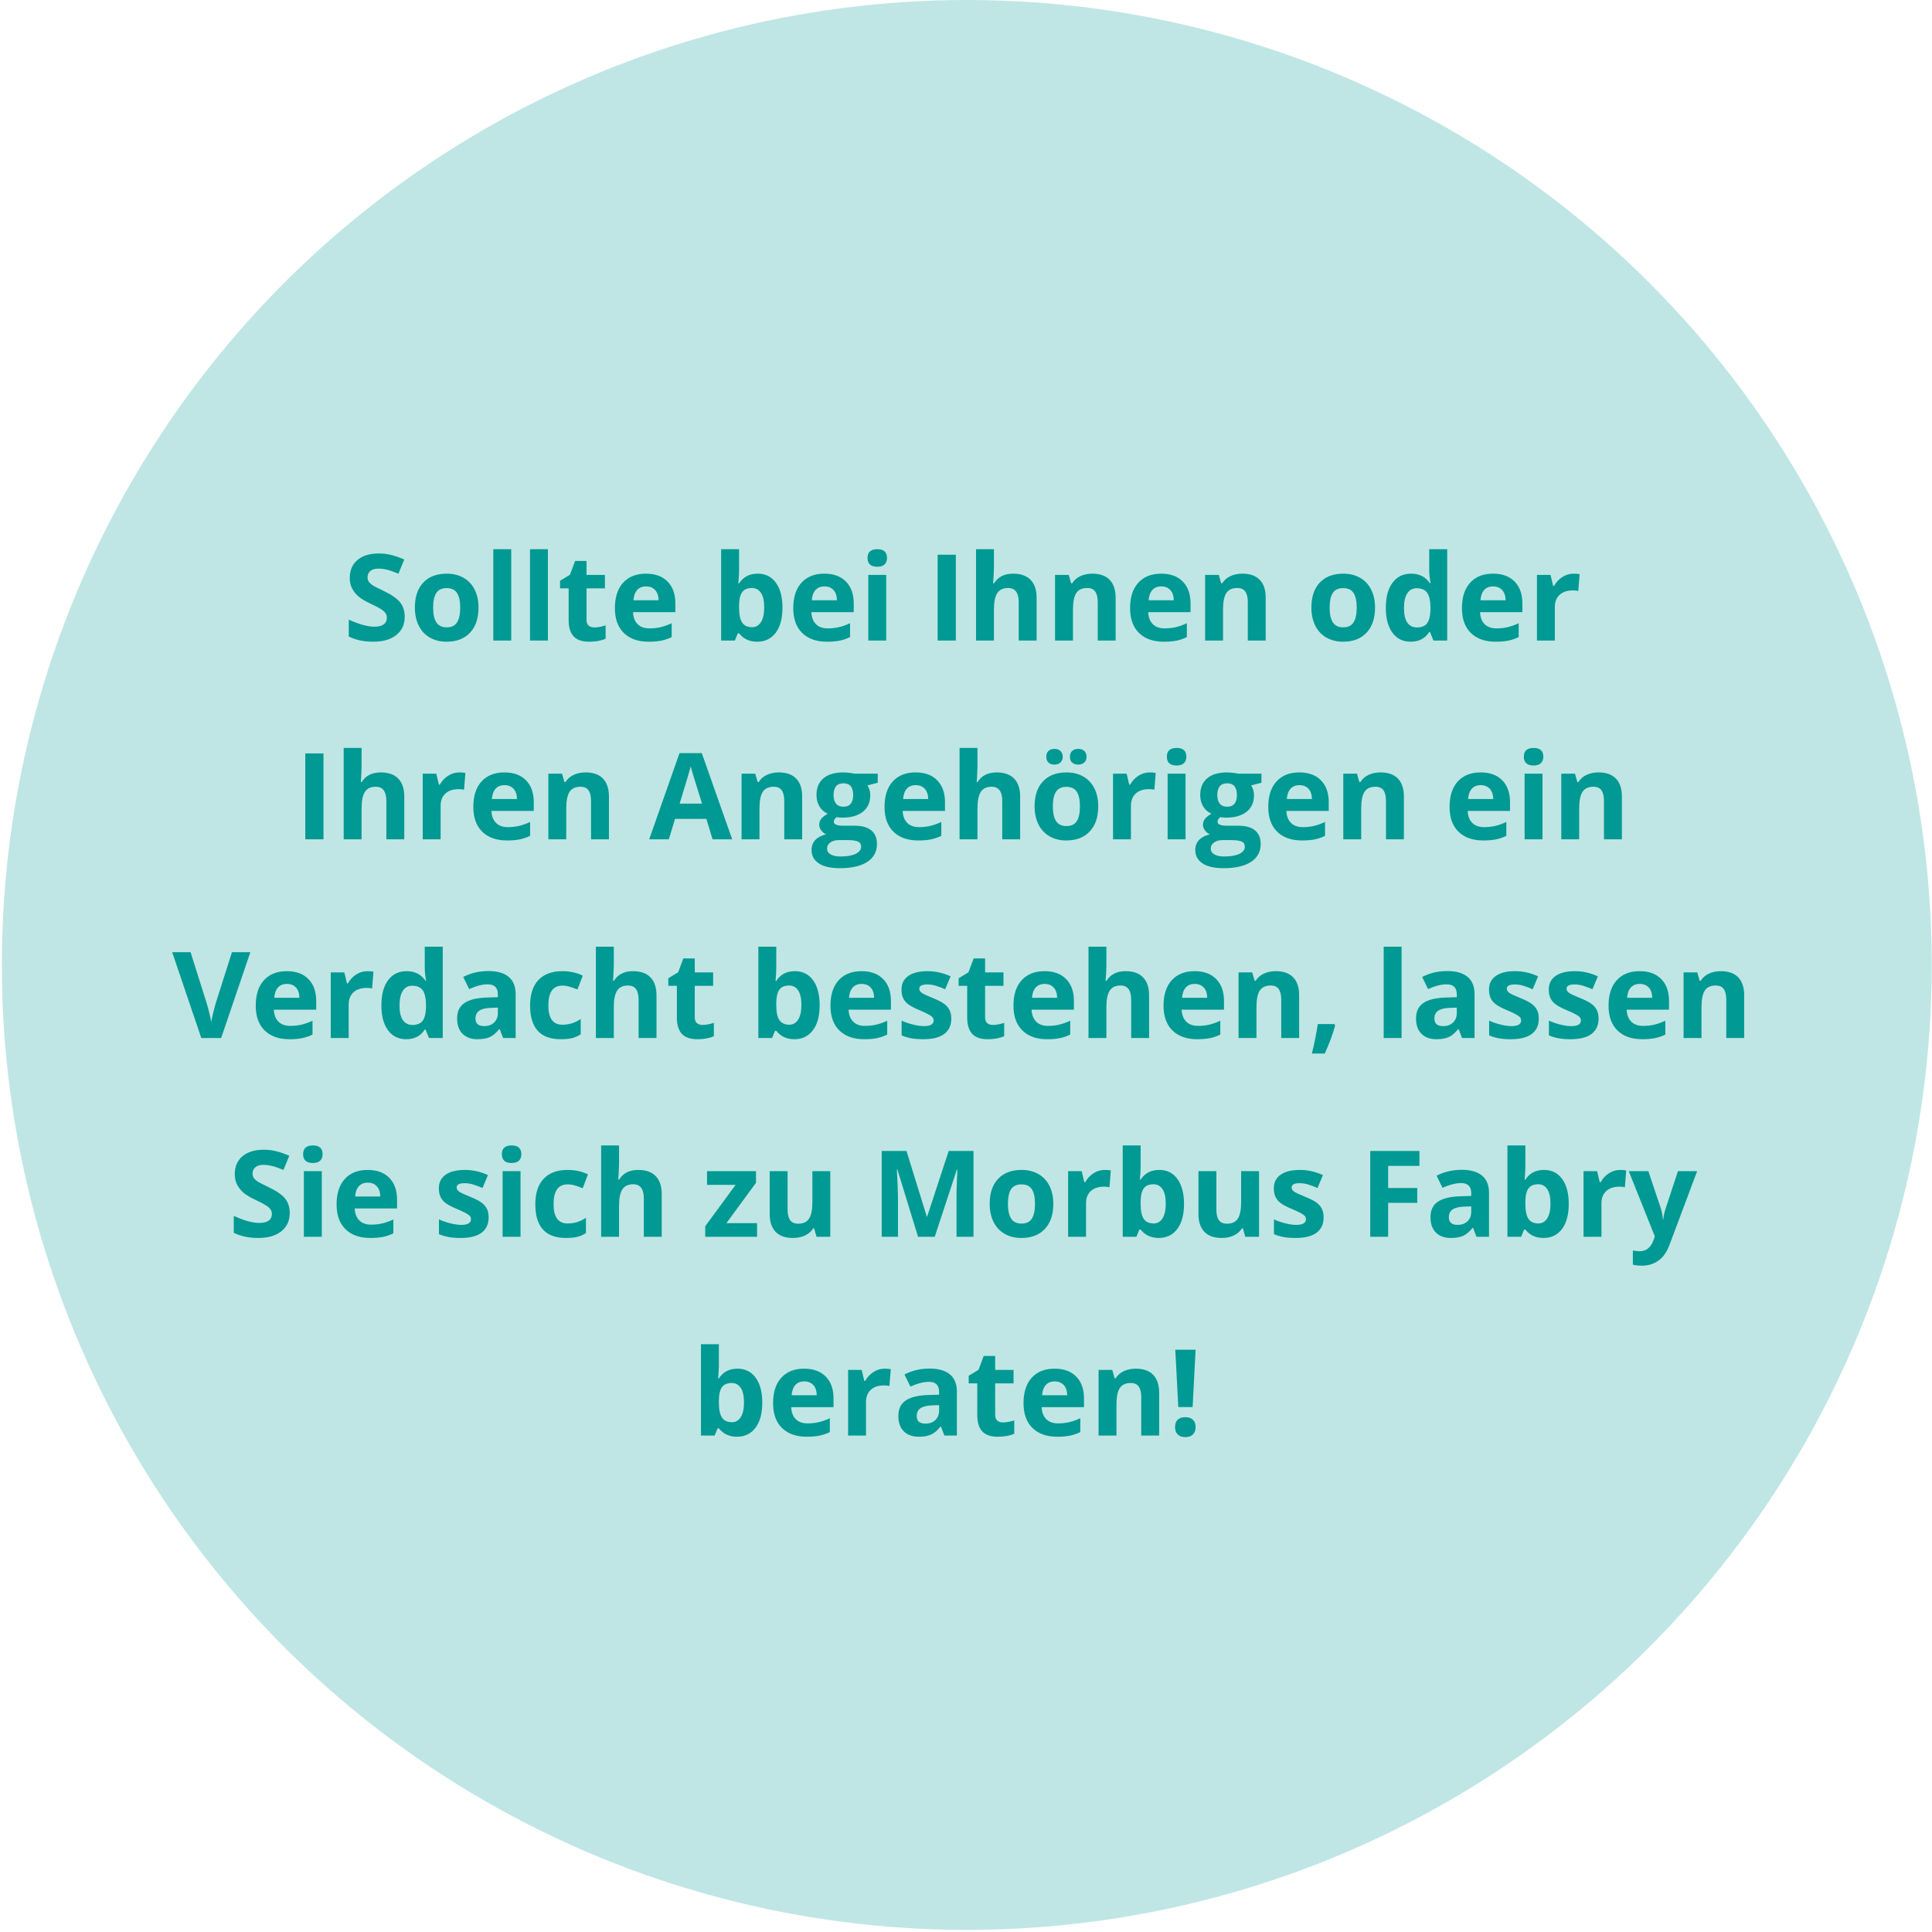
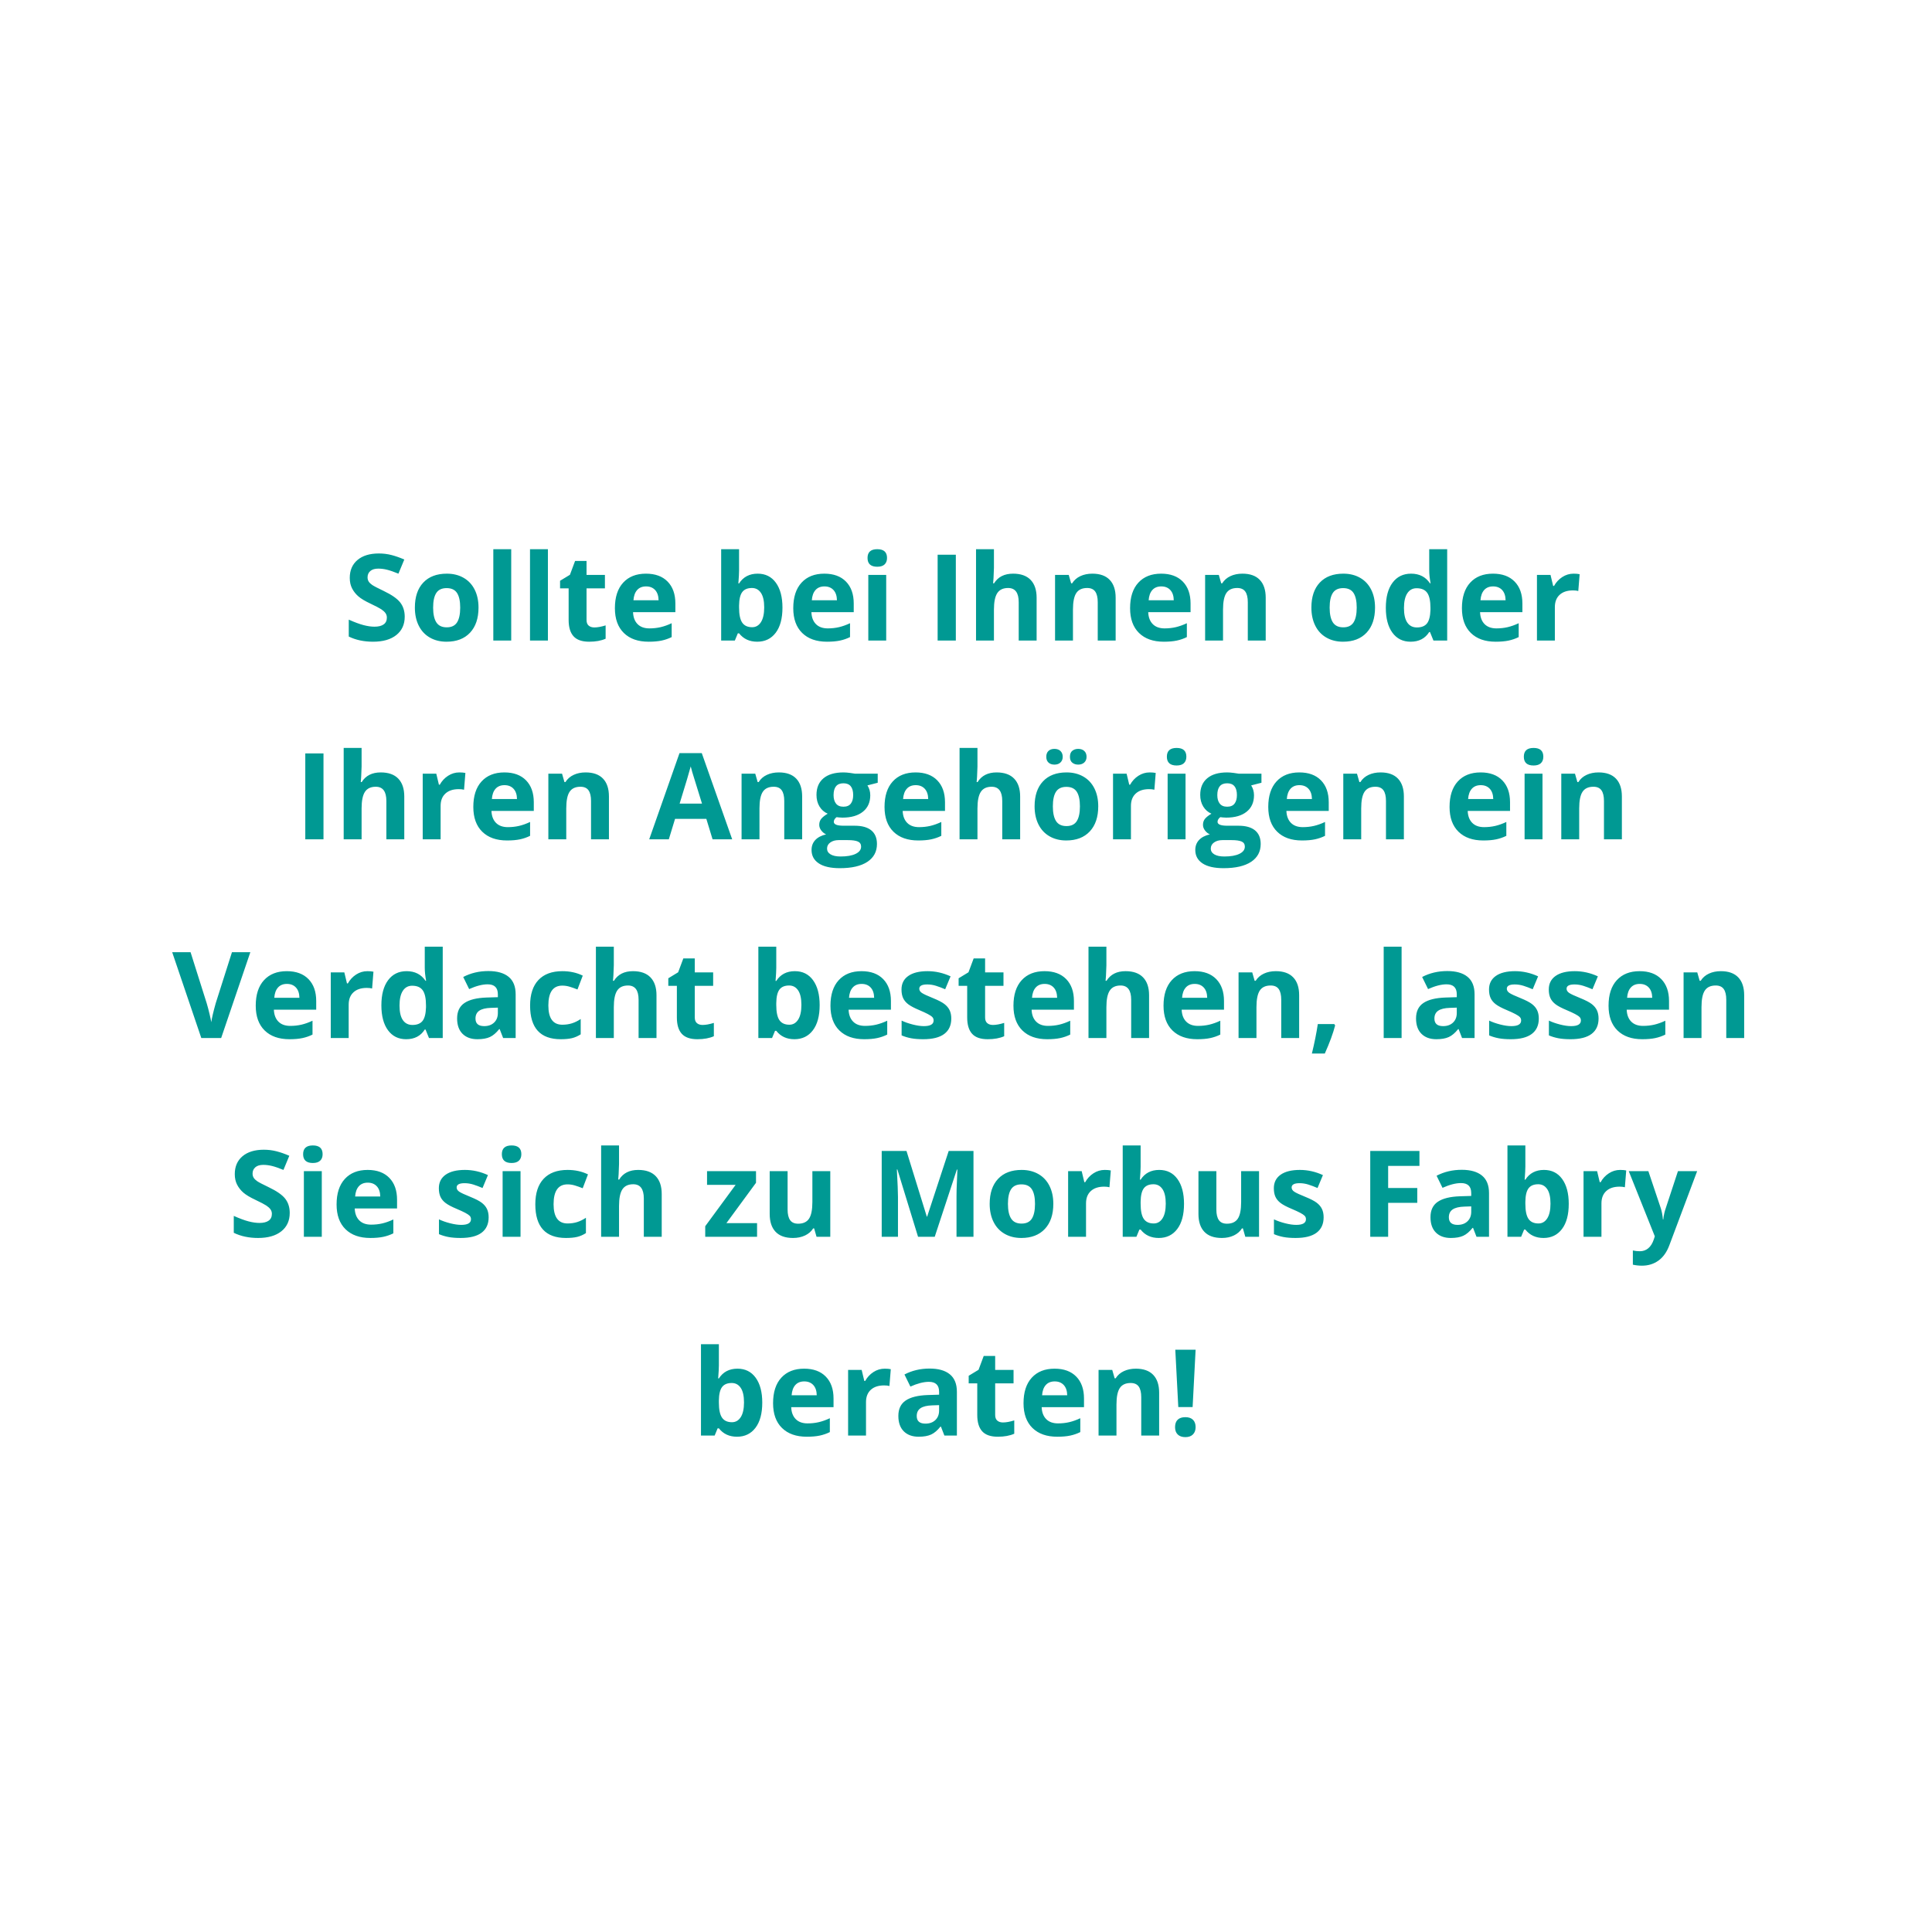
<svg xmlns="http://www.w3.org/2000/svg" width="293px" height="293px" viewBox="0 0 293 293" version="1.1">
  <title>Group 8</title>
  <desc>Created with Sketch.</desc>
  <g id="Layout" stroke="none" stroke-width="1" fill="none" fill-rule="evenodd">
    <g id="Vererbung" transform="translate(-859, -5202)">
      <g id="Group-15" transform="translate(858.28, 5202)">
        <g id="Group-12" transform="translate(0.72, 0)">
          <g id="Group-8" transform="translate(0.28, 0)">
            <g id="Group-7" fill="#BFE6E4">
-               <circle id="Oval" cx="146.34" cy="146.34" r="146.34" />
-             </g>
+               </g>
            <path d="M61.098,93.527 C61.098,94.702 60.675,95.628 59.829,96.305 C58.983,96.982 57.806,97.32 56.298,97.32 C54.909,97.32 53.681,97.059 52.612,96.536 L52.612,93.972 C53.491,94.364 54.234,94.64 54.843,94.8 C55.451,94.96 56.008,95.041 56.512,95.041 C57.118,95.041 57.582,94.925 57.906,94.693 C58.229,94.462 58.391,94.118 58.391,93.661 C58.391,93.405 58.32,93.178 58.177,92.979 C58.035,92.781 57.825,92.589 57.549,92.405 C57.273,92.221 56.711,91.927 55.862,91.524 C55.067,91.15 54.47,90.79 54.073,90.446 C53.675,90.102 53.357,89.701 53.12,89.244 C52.882,88.787 52.764,88.253 52.764,87.641 C52.764,86.49 53.154,85.585 53.934,84.926 C54.715,84.267 55.794,83.937 57.171,83.937 C57.848,83.937 58.493,84.018 59.108,84.178 C59.722,84.338 60.365,84.564 61.035,84.855 L60.145,87 C59.45,86.715 58.876,86.517 58.422,86.404 C57.968,86.291 57.521,86.235 57.082,86.235 C56.56,86.235 56.159,86.356 55.88,86.6 C55.601,86.843 55.462,87.161 55.462,87.552 C55.462,87.796 55.518,88.008 55.631,88.189 C55.743,88.37 55.923,88.545 56.169,88.714 C56.416,88.884 56.999,89.188 57.919,89.627 C59.136,90.209 59.97,90.792 60.421,91.377 C60.872,91.961 61.098,92.678 61.098,93.527 Z M65.407,92.147 C65.407,93.132 65.569,93.877 65.892,94.382 C66.216,94.886 66.743,95.139 67.473,95.139 C68.197,95.139 68.718,94.888 69.035,94.386 C69.353,93.885 69.512,93.138 69.512,92.147 C69.512,91.161 69.352,90.422 69.031,89.93 C68.71,89.437 68.185,89.191 67.455,89.191 C66.731,89.191 66.208,89.436 65.888,89.925 C65.567,90.415 65.407,91.156 65.407,92.147 Z M72.29,92.147 C72.29,93.767 71.862,95.035 71.008,95.949 C70.153,96.863 68.963,97.32 67.437,97.32 C66.482,97.32 65.639,97.111 64.909,96.692 C64.178,96.274 63.617,95.673 63.226,94.889 C62.834,94.106 62.638,93.192 62.638,92.147 C62.638,90.52 63.062,89.256 63.911,88.354 C64.76,87.452 65.953,87 67.491,87 C68.446,87 69.289,87.208 70.019,87.624 C70.749,88.039 71.31,88.636 71.702,89.413 C72.094,90.191 72.29,91.102 72.29,92.147 Z M77.249,97.142 L74.534,97.142 L74.534,83.288 L77.249,83.288 L77.249,97.142 Z M82.814,97.142 L80.099,97.142 L80.099,83.288 L82.814,83.288 L82.814,97.142 Z M89.857,95.156 C90.332,95.156 90.902,95.052 91.567,94.845 L91.567,96.866 C90.89,97.169 90.059,97.32 89.074,97.32 C87.987,97.32 87.196,97.045 86.701,96.496 C86.205,95.947 85.957,95.124 85.957,94.026 L85.957,89.226 L84.657,89.226 L84.657,88.078 L86.153,87.17 L86.937,85.068 L88.673,85.068 L88.673,87.187 L91.46,87.187 L91.46,89.226 L88.673,89.226 L88.673,94.026 C88.673,94.411 88.781,94.696 88.998,94.88 C89.215,95.064 89.501,95.156 89.857,95.156 Z M97.701,88.933 C97.126,88.933 96.675,89.115 96.348,89.48 C96.022,89.845 95.835,90.363 95.787,91.034 L99.598,91.034 C99.586,90.363 99.411,89.845 99.073,89.48 C98.734,89.115 98.277,88.933 97.701,88.933 Z M98.084,97.32 C96.482,97.32 95.229,96.878 94.327,95.993 C93.425,95.109 92.973,93.856 92.973,92.236 C92.973,90.568 93.39,89.278 94.224,88.367 C95.058,87.456 96.212,87 97.684,87 C99.09,87 100.186,87.401 100.969,88.202 C101.753,89.004 102.144,90.111 102.144,91.524 L102.144,92.841 L95.725,92.841 C95.754,93.613 95.983,94.216 96.41,94.649 C96.838,95.082 97.437,95.299 98.209,95.299 C98.809,95.299 99.375,95.236 99.91,95.112 C100.444,94.987 101.002,94.788 101.584,94.515 L101.584,96.617 C101.109,96.854 100.601,97.031 100.061,97.146 C99.521,97.262 98.862,97.32 98.084,97.32 Z M114.628,87 C115.803,87 116.723,87.459 117.388,88.376 C118.053,89.293 118.385,90.55 118.385,92.147 C118.385,93.791 118.042,95.064 117.357,95.967 C116.671,96.869 115.738,97.32 114.556,97.32 C113.387,97.32 112.47,96.896 111.805,96.047 L111.618,96.047 L111.164,97.142 L109.089,97.142 L109.089,83.288 L111.805,83.288 L111.805,86.511 C111.805,86.92 111.77,87.576 111.698,88.478 L111.805,88.478 C112.44,87.493 113.381,87 114.628,87 Z M113.755,89.173 C113.084,89.173 112.595,89.379 112.286,89.792 C111.977,90.204 111.817,90.885 111.805,91.835 L111.805,92.129 C111.805,93.198 111.964,93.963 112.282,94.426 C112.599,94.889 113.102,95.121 113.791,95.121 C114.349,95.121 114.792,94.864 115.122,94.351 C115.451,93.837 115.616,93.091 115.616,92.111 C115.616,91.132 115.45,90.397 115.117,89.908 C114.785,89.418 114.331,89.173 113.755,89.173 Z M124.751,88.933 C124.176,88.933 123.724,89.115 123.398,89.48 C123.072,89.845 122.885,90.363 122.837,91.034 L126.648,91.034 C126.636,90.363 126.461,89.845 126.123,89.48 C125.784,89.115 125.327,88.933 124.751,88.933 Z M125.134,97.32 C123.532,97.32 122.279,96.878 121.377,95.993 C120.475,95.109 120.023,93.856 120.023,92.236 C120.023,90.568 120.44,89.278 121.274,88.367 C122.108,87.456 123.261,87 124.734,87 C126.14,87 127.236,87.401 128.019,88.202 C128.803,89.004 129.194,90.111 129.194,91.524 L129.194,92.841 L122.775,92.841 C122.804,93.613 123.033,94.216 123.46,94.649 C123.888,95.082 124.487,95.299 125.259,95.299 C125.858,95.299 126.425,95.236 126.96,95.112 C127.494,94.987 128.052,94.788 128.633,94.515 L128.633,96.617 C128.159,96.854 127.651,97.031 127.111,97.146 C126.571,97.262 125.912,97.32 125.134,97.32 Z M131.287,84.614 C131.287,83.73 131.78,83.288 132.765,83.288 C133.75,83.288 134.243,83.73 134.243,84.614 C134.243,85.036 134.12,85.364 133.873,85.598 C133.627,85.833 133.258,85.95 132.765,85.95 C131.78,85.95 131.287,85.505 131.287,84.614 Z M134.118,97.142 L131.403,97.142 L131.403,87.187 L134.118,87.187 L134.118,97.142 Z M141.918,97.142 L141.918,84.124 L144.678,84.124 L144.678,97.142 L141.918,97.142 Z M156.93,97.142 L154.214,97.142 L154.214,91.328 C154.214,89.891 153.68,89.173 152.612,89.173 C151.852,89.173 151.303,89.431 150.964,89.948 C150.626,90.464 150.457,91.301 150.457,92.458 L150.457,97.142 L147.741,97.142 L147.741,83.288 L150.457,83.288 L150.457,86.11 C150.457,86.33 150.436,86.846 150.395,87.659 L150.332,88.461 L150.475,88.461 C151.08,87.487 152.042,87 153.36,87 C154.529,87 155.416,87.315 156.022,87.944 C156.627,88.573 156.93,89.476 156.93,90.651 L156.93,97.142 Z M168.915,97.142 L166.199,97.142 L166.199,91.328 C166.199,90.609 166.071,90.071 165.816,89.712 C165.561,89.353 165.154,89.173 164.596,89.173 C163.836,89.173 163.287,89.427 162.949,89.934 C162.611,90.442 162.441,91.283 162.441,92.458 L162.441,97.142 L159.726,97.142 L159.726,87.187 L161.8,87.187 L162.165,88.461 L162.317,88.461 C162.62,87.98 163.037,87.616 163.568,87.37 C164.099,87.124 164.703,87 165.38,87 C166.537,87 167.416,87.314 168.015,87.94 C168.615,88.566 168.915,89.47 168.915,90.651 L168.915,97.142 Z M175.833,88.933 C175.257,88.933 174.806,89.115 174.479,89.48 C174.153,89.845 173.966,90.363 173.919,91.034 L177.729,91.034 C177.718,90.363 177.542,89.845 177.204,89.48 C176.866,89.115 176.409,88.933 175.833,88.933 Z M176.216,97.32 C174.613,97.32 173.361,96.878 172.458,95.993 C171.556,95.109 171.105,93.856 171.105,92.236 C171.105,90.568 171.522,89.278 172.356,88.367 C173.19,87.456 174.343,87 175.815,87 C177.222,87 178.317,87.401 179.101,88.202 C179.884,89.004 180.276,90.111 180.276,91.524 L180.276,92.841 L173.856,92.841 C173.886,93.613 174.114,94.216 174.542,94.649 C174.969,95.082 175.569,95.299 176.34,95.299 C176.94,95.299 177.507,95.236 178.041,95.112 C178.575,94.987 179.133,94.788 179.715,94.515 L179.715,96.617 C179.24,96.854 178.733,97.031 178.192,97.146 C177.652,97.262 176.993,97.32 176.216,97.32 Z M191.673,97.142 L188.957,97.142 L188.957,91.328 C188.957,90.609 188.83,90.071 188.574,89.712 C188.319,89.353 187.912,89.173 187.354,89.173 C186.595,89.173 186.046,89.427 185.707,89.934 C185.369,90.442 185.2,91.283 185.2,92.458 L185.2,97.142 L182.484,97.142 L182.484,87.187 L184.559,87.187 L184.924,88.461 L185.075,88.461 C185.378,87.98 185.795,87.616 186.326,87.37 C186.857,87.124 187.461,87 188.138,87 C189.296,87 190.174,87.314 190.774,87.94 C191.373,88.566 191.673,89.47 191.673,90.651 L191.673,97.142 Z M201.369,92.147 C201.369,93.132 201.531,93.877 201.854,94.382 C202.178,94.886 202.705,95.139 203.435,95.139 C204.159,95.139 204.68,94.888 204.997,94.386 C205.315,93.885 205.474,93.138 205.474,92.147 C205.474,91.161 205.314,90.422 204.993,89.93 C204.672,89.437 204.147,89.191 203.417,89.191 C202.693,89.191 202.171,89.436 201.85,89.925 C201.529,90.415 201.369,91.156 201.369,92.147 Z M208.252,92.147 C208.252,93.767 207.824,95.035 206.97,95.949 C206.115,96.863 204.925,97.32 203.399,97.32 C202.444,97.32 201.601,97.111 200.871,96.692 C200.14,96.274 199.579,95.673 199.188,94.889 C198.796,94.106 198.6,93.192 198.6,92.147 C198.6,90.52 199.024,89.256 199.873,88.354 C200.722,87.452 201.915,87 203.453,87 C204.408,87 205.251,87.208 205.981,87.624 C206.711,88.039 207.272,88.636 207.664,89.413 C208.056,90.191 208.252,91.102 208.252,92.147 Z M213.648,97.32 C212.478,97.32 211.56,96.866 210.892,95.958 C210.224,95.05 209.89,93.791 209.89,92.182 C209.89,90.55 210.23,89.278 210.91,88.367 C211.589,87.456 212.526,87 213.719,87 C214.971,87 215.927,87.487 216.586,88.461 L216.675,88.461 C216.538,87.719 216.47,87.057 216.47,86.475 L216.47,83.288 L219.195,83.288 L219.195,97.142 L217.111,97.142 L216.586,95.851 L216.47,95.851 C215.853,96.83 214.912,97.32 213.648,97.32 Z M214.6,95.156 C215.295,95.156 215.804,94.955 216.127,94.551 C216.451,94.147 216.627,93.462 216.657,92.494 L216.657,92.2 C216.657,91.132 216.492,90.366 216.163,89.903 C215.833,89.44 215.298,89.209 214.556,89.209 C213.95,89.209 213.48,89.465 213.145,89.979 C212.809,90.492 212.641,91.239 212.641,92.218 C212.641,93.198 212.811,93.932 213.149,94.422 C213.487,94.912 213.971,95.156 214.6,95.156 Z M226.158,88.933 C225.582,88.933 225.131,89.115 224.804,89.48 C224.478,89.845 224.291,90.363 224.243,91.034 L228.054,91.034 C228.042,90.363 227.867,89.845 227.529,89.48 C227.19,89.115 226.733,88.933 226.158,88.933 Z M226.54,97.32 C224.938,97.32 223.685,96.878 222.783,95.993 C221.881,95.109 221.43,93.856 221.43,92.236 C221.43,90.568 221.847,89.278 222.681,88.367 C223.515,87.456 224.668,87 226.14,87 C227.547,87 228.642,87.401 229.425,88.202 C230.209,89.004 230.601,90.111 230.601,91.524 L230.601,92.841 L224.181,92.841 C224.211,93.613 224.439,94.216 224.866,94.649 C225.294,95.082 225.893,95.299 226.665,95.299 C227.265,95.299 227.831,95.236 228.366,95.112 C228.9,94.987 229.458,94.788 230.04,94.515 L230.04,96.617 C229.565,96.854 229.057,97.031 228.517,97.146 C227.977,97.262 227.318,97.32 226.54,97.32 Z M238.365,87 C238.733,87 239.038,87.027 239.282,87.081 L239.077,89.627 C238.857,89.568 238.59,89.538 238.276,89.538 C237.409,89.538 236.734,89.761 236.25,90.206 C235.766,90.651 235.524,91.274 235.524,92.076 L235.524,97.142 L232.809,97.142 L232.809,87.187 L234.866,87.187 L235.266,88.861 L235.4,88.861 C235.708,88.303 236.125,87.854 236.651,87.512 C237.176,87.171 237.747,87 238.365,87 Z M46.019,127.284 L46.019,114.266 L48.779,114.266 L48.779,127.284 L46.019,127.284 Z M61.031,127.284 L58.315,127.284 L58.315,121.47 C58.315,120.033 57.781,119.315 56.713,119.315 C55.953,119.315 55.404,119.573 55.065,120.09 C54.727,120.606 54.558,121.443 54.558,122.6 L54.558,127.284 L51.842,127.284 L51.842,113.429 L54.558,113.429 L54.558,116.252 C54.558,116.472 54.537,116.988 54.495,117.801 L54.433,118.603 L54.576,118.603 C55.181,117.629 56.143,117.142 57.46,117.142 C58.63,117.142 59.517,117.457 60.123,118.086 C60.728,118.715 61.031,119.618 61.031,120.793 L61.031,127.284 Z M69.383,117.142 C69.751,117.142 70.056,117.169 70.3,117.222 L70.095,119.769 C69.875,119.71 69.608,119.68 69.294,119.68 C68.427,119.68 67.752,119.903 67.268,120.348 C66.784,120.793 66.542,121.416 66.542,122.218 L66.542,127.284 L63.827,127.284 L63.827,117.329 L65.883,117.329 L66.284,119.003 L66.418,119.003 C66.726,118.445 67.143,117.996 67.669,117.654 C68.194,117.313 68.765,117.142 69.383,117.142 Z M76.23,119.074 C75.654,119.074 75.203,119.257 74.876,119.622 C74.55,119.987 74.363,120.505 74.315,121.176 L78.126,121.176 C78.114,120.505 77.939,119.987 77.601,119.622 C77.263,119.257 76.806,119.074 76.23,119.074 Z M76.613,127.462 C75.01,127.462 73.757,127.02 72.855,126.135 C71.953,125.251 71.502,123.998 71.502,122.378 C71.502,120.71 71.919,119.42 72.753,118.509 C73.587,117.598 74.74,117.142 76.212,117.142 C77.619,117.142 78.714,117.543 79.497,118.344 C80.281,119.146 80.673,120.253 80.673,121.665 L80.673,122.983 L74.253,122.983 C74.283,123.755 74.511,124.357 74.939,124.791 C75.366,125.224 75.966,125.441 76.737,125.441 C77.337,125.441 77.904,125.378 78.438,125.254 C78.972,125.129 79.53,124.93 80.112,124.657 L80.112,126.759 C79.637,126.996 79.129,127.173 78.589,127.288 C78.049,127.404 77.39,127.462 76.613,127.462 Z M92.07,127.284 L89.354,127.284 L89.354,121.47 C89.354,120.751 89.226,120.213 88.971,119.854 C88.716,119.494 88.309,119.315 87.751,119.315 C86.992,119.315 86.443,119.569 86.104,120.076 C85.766,120.584 85.597,121.425 85.597,122.6 L85.597,127.284 L82.881,127.284 L82.881,117.329 L84.956,117.329 L85.321,118.603 L85.472,118.603 C85.775,118.122 86.192,117.758 86.723,117.512 C87.254,117.265 87.858,117.142 88.535,117.142 C89.692,117.142 90.571,117.455 91.17,118.082 C91.77,118.708 92.07,119.612 92.07,120.793 L92.07,127.284 Z M107.785,127.284 L106.841,124.185 L102.096,124.185 L101.152,127.284 L98.178,127.284 L102.772,114.213 L106.147,114.213 L110.759,127.284 L107.785,127.284 Z M106.182,121.87 C105.31,119.063 104.819,117.475 104.709,117.107 C104.599,116.739 104.52,116.448 104.473,116.234 C104.277,116.994 103.716,118.873 102.79,121.87 L106.182,121.87 Z M121.372,127.284 L118.657,127.284 L118.657,121.47 C118.657,120.751 118.529,120.213 118.274,119.854 C118.019,119.494 117.612,119.315 117.054,119.315 C116.294,119.315 115.745,119.569 115.407,120.076 C115.068,120.584 114.899,121.425 114.899,122.6 L114.899,127.284 L112.184,127.284 L112.184,117.329 L114.258,117.329 L114.623,118.603 L114.775,118.603 C115.077,118.122 115.494,117.758 116.026,117.512 C116.557,117.265 117.161,117.142 117.838,117.142 C118.995,117.142 119.874,117.455 120.473,118.082 C121.073,118.708 121.372,119.612 121.372,120.793 L121.372,127.284 Z M132.832,117.329 L132.832,118.709 L131.273,119.11 C131.558,119.555 131.701,120.054 131.701,120.606 C131.701,121.674 131.328,122.507 130.583,123.103 C129.838,123.7 128.804,123.998 127.48,123.998 L126.991,123.972 L126.59,123.927 C126.311,124.141 126.172,124.378 126.172,124.639 C126.172,125.031 126.67,125.227 127.667,125.227 L129.359,125.227 C130.451,125.227 131.284,125.462 131.857,125.93 C132.429,126.399 132.716,127.088 132.716,127.996 C132.716,129.16 132.231,130.062 131.26,130.703 C130.29,131.344 128.896,131.665 127.08,131.665 C125.691,131.665 124.63,131.423 123.897,130.939 C123.164,130.455 122.797,129.777 122.797,128.904 C122.797,128.305 122.984,127.803 123.358,127.4 C123.732,126.996 124.281,126.708 125.005,126.536 C124.726,126.417 124.483,126.223 124.275,125.953 C124.067,125.683 123.963,125.396 123.963,125.093 C123.963,124.714 124.073,124.397 124.293,124.145 C124.512,123.893 124.83,123.645 125.246,123.402 C124.723,123.176 124.309,122.814 124.003,122.315 C123.698,121.817 123.545,121.229 123.545,120.553 C123.545,119.466 123.898,118.626 124.604,118.033 C125.311,117.439 126.32,117.142 127.632,117.142 C127.911,117.142 128.242,117.168 128.625,117.218 C129.007,117.268 129.252,117.306 129.359,117.329 L132.832,117.329 Z M125.148,128.691 C125.148,129.065 125.327,129.358 125.686,129.572 C126.045,129.786 126.548,129.893 127.196,129.893 C128.169,129.893 128.932,129.759 129.484,129.492 C130.036,129.225 130.312,128.86 130.312,128.397 C130.312,128.023 130.149,127.765 129.822,127.622 C129.496,127.48 128.991,127.408 128.308,127.408 L126.902,127.408 C126.403,127.408 125.986,127.526 125.651,127.76 C125.315,127.995 125.148,128.305 125.148,128.691 Z M126.136,120.588 C126.136,121.128 126.259,121.556 126.505,121.87 C126.752,122.185 127.127,122.342 127.632,122.342 C128.142,122.342 128.516,122.185 128.754,121.87 C128.991,121.556 129.11,121.128 129.11,120.588 C129.11,119.389 128.617,118.79 127.632,118.79 C126.635,118.79 126.136,119.389 126.136,120.588 Z M138.592,119.074 C138.017,119.074 137.566,119.257 137.239,119.622 C136.913,119.987 136.726,120.505 136.678,121.176 L140.489,121.176 C140.477,120.505 140.302,119.987 139.964,119.622 C139.625,119.257 139.168,119.074 138.592,119.074 Z M138.975,127.462 C137.373,127.462 136.12,127.02 135.218,126.135 C134.316,125.251 133.865,123.998 133.865,122.378 C133.865,120.71 134.281,119.42 135.115,118.509 C135.949,117.598 137.103,117.142 138.575,117.142 C139.981,117.142 141.077,117.543 141.86,118.344 C142.644,119.146 143.035,120.253 143.035,121.665 L143.035,122.983 L136.616,122.983 C136.645,123.755 136.874,124.357 137.301,124.791 C137.729,125.224 138.328,125.441 139.1,125.441 C139.7,125.441 140.266,125.378 140.801,125.254 C141.335,125.129 141.893,124.93 142.475,124.657 L142.475,126.759 C142,126.996 141.492,127.173 140.952,127.288 C140.412,127.404 139.753,127.462 138.975,127.462 Z M154.432,127.284 L151.717,127.284 L151.717,121.47 C151.717,120.033 151.183,119.315 150.114,119.315 C149.354,119.315 148.805,119.573 148.467,120.09 C148.128,120.606 147.959,121.443 147.959,122.6 L147.959,127.284 L145.244,127.284 L145.244,113.429 L147.959,113.429 L147.959,116.252 C147.959,116.472 147.939,116.988 147.897,117.801 L147.835,118.603 L147.977,118.603 C148.583,117.629 149.544,117.142 150.862,117.142 C152.031,117.142 152.919,117.457 153.524,118.086 C154.13,118.715 154.432,119.618 154.432,120.793 L154.432,127.284 Z M159.392,122.289 C159.392,123.274 159.554,124.019 159.877,124.524 C160.201,125.028 160.727,125.28 161.458,125.28 C162.182,125.28 162.703,125.03 163.02,124.528 C163.338,124.026 163.497,123.28 163.497,122.289 C163.497,121.303 163.336,120.564 163.016,120.072 C162.695,119.579 162.17,119.333 161.44,119.333 C160.716,119.333 160.193,119.578 159.873,120.067 C159.552,120.557 159.392,121.297 159.392,122.289 Z M166.275,122.289 C166.275,123.909 165.847,125.177 164.992,126.091 C164.138,127.005 162.948,127.462 161.422,127.462 C160.466,127.462 159.623,127.253 158.893,126.834 C158.163,126.416 157.602,125.815 157.21,125.031 C156.819,124.248 156.623,123.333 156.623,122.289 C156.623,120.662 157.047,119.398 157.896,118.496 C158.745,117.593 159.938,117.142 161.475,117.142 C162.431,117.142 163.274,117.35 164.004,117.766 C164.734,118.181 165.295,118.778 165.687,119.555 C166.079,120.333 166.275,121.244 166.275,122.289 Z M158.395,114.774 C158.395,114.388 158.506,114.091 158.729,113.884 C158.951,113.676 159.252,113.572 159.632,113.572 C160.024,113.572 160.331,113.682 160.554,113.901 C160.776,114.121 160.888,114.412 160.888,114.774 C160.888,115.13 160.775,115.416 160.549,115.633 C160.324,115.85 160.018,115.958 159.632,115.958 C159.252,115.958 158.951,115.854 158.729,115.646 C158.506,115.439 158.395,115.148 158.395,114.774 Z M161.983,114.774 C161.983,114.358 162.103,114.054 162.344,113.861 C162.584,113.668 162.882,113.572 163.238,113.572 C163.624,113.572 163.931,113.679 164.16,113.892 C164.388,114.106 164.503,114.4 164.503,114.774 C164.503,115.136 164.387,115.424 164.155,115.638 C163.924,115.851 163.618,115.958 163.238,115.958 C162.882,115.958 162.584,115.862 162.344,115.669 C162.103,115.476 161.983,115.178 161.983,114.774 Z M174.074,117.142 C174.442,117.142 174.748,117.169 174.991,117.222 L174.787,119.769 C174.567,119.71 174.3,119.68 173.985,119.68 C173.119,119.68 172.443,119.903 171.96,120.348 C171.476,120.793 171.234,121.416 171.234,122.218 L171.234,127.284 L168.518,127.284 L168.518,117.329 L170.575,117.329 L170.976,119.003 L171.109,119.003 C171.418,118.445 171.835,117.996 172.36,117.654 C172.886,117.313 173.457,117.142 174.074,117.142 Z M176.683,114.756 C176.683,113.872 177.176,113.429 178.161,113.429 C179.147,113.429 179.639,113.872 179.639,114.756 C179.639,115.178 179.516,115.505 179.27,115.74 C179.023,115.974 178.654,116.092 178.161,116.092 C177.176,116.092 176.683,115.646 176.683,114.756 Z M179.515,127.284 L176.799,127.284 L176.799,117.329 L179.515,117.329 L179.515,127.284 Z M191.027,117.329 L191.027,118.709 L189.469,119.11 C189.754,119.555 189.897,120.054 189.897,120.606 C189.897,121.674 189.524,122.507 188.779,123.103 C188.034,123.7 187,123.998 185.676,123.998 L185.186,123.972 L184.786,123.927 C184.507,124.141 184.367,124.378 184.367,124.639 C184.367,125.031 184.866,125.227 185.863,125.227 L187.555,125.227 C188.647,125.227 189.48,125.462 190.052,125.93 C190.625,126.399 190.912,127.088 190.912,127.996 C190.912,129.16 190.426,130.062 189.456,130.703 C188.485,131.344 187.092,131.665 185.275,131.665 C183.886,131.665 182.825,131.423 182.092,130.939 C181.359,130.455 180.993,129.777 180.993,128.904 C180.993,128.305 181.18,127.803 181.554,127.4 C181.928,126.996 182.477,126.708 183.201,126.536 C182.922,126.417 182.678,126.223 182.471,125.953 C182.263,125.683 182.159,125.396 182.159,125.093 C182.159,124.714 182.269,124.397 182.489,124.145 C182.708,123.893 183.026,123.645 183.441,123.402 C182.919,123.176 182.505,122.814 182.199,122.315 C181.893,121.817 181.741,121.229 181.741,120.553 C181.741,119.466 182.094,118.626 182.8,118.033 C183.507,117.439 184.516,117.142 185.827,117.142 C186.106,117.142 186.437,117.168 186.82,117.218 C187.203,117.268 187.448,117.306 187.555,117.329 L191.027,117.329 Z M183.343,128.691 C183.343,129.065 183.523,129.358 183.882,129.572 C184.241,129.786 184.744,129.893 185.391,129.893 C186.365,129.893 187.127,129.759 187.679,129.492 C188.232,129.225 188.508,128.86 188.508,128.397 C188.508,128.023 188.344,127.765 188.018,127.622 C187.691,127.48 187.187,127.408 186.504,127.408 L185.097,127.408 C184.599,127.408 184.182,127.526 183.846,127.76 C183.511,127.995 183.343,128.305 183.343,128.691 Z M184.332,120.588 C184.332,121.128 184.455,121.556 184.701,121.87 C184.947,122.185 185.323,122.342 185.827,122.342 C186.338,122.342 186.712,122.185 186.949,121.87 C187.187,121.556 187.306,121.128 187.306,120.588 C187.306,119.389 186.813,118.79 185.827,118.79 C184.83,118.79 184.332,119.389 184.332,120.588 Z M196.788,119.074 C196.212,119.074 195.761,119.257 195.435,119.622 C195.108,119.987 194.921,120.505 194.874,121.176 L198.685,121.176 C198.673,120.505 198.498,119.987 198.159,119.622 C197.821,119.257 197.364,119.074 196.788,119.074 Z M197.171,127.462 C195.568,127.462 194.316,127.02 193.414,126.135 C192.511,125.251 192.06,123.998 192.06,122.378 C192.06,120.71 192.477,119.42 193.311,118.509 C194.145,117.598 195.298,117.142 196.77,117.142 C198.177,117.142 199.272,117.543 200.056,118.344 C200.839,119.146 201.231,120.253 201.231,121.665 L201.231,122.983 L194.811,122.983 C194.841,123.755 195.07,124.357 195.497,124.791 C195.924,125.224 196.524,125.441 197.296,125.441 C197.895,125.441 198.462,125.378 198.996,125.254 C199.531,125.129 200.088,124.93 200.67,124.657 L200.67,126.759 C200.195,126.996 199.688,127.173 199.148,127.288 C198.607,127.404 197.949,127.462 197.171,127.462 Z M212.628,127.284 L209.912,127.284 L209.912,121.47 C209.912,120.751 209.785,120.213 209.53,119.854 C209.274,119.494 208.868,119.315 208.31,119.315 C207.55,119.315 207.001,119.569 206.663,120.076 C206.324,120.584 206.155,121.425 206.155,122.6 L206.155,127.284 L203.439,127.284 L203.439,117.329 L205.514,117.329 L205.879,118.603 L206.03,118.603 C206.333,118.122 206.75,117.758 207.281,117.512 C207.813,117.265 208.417,117.142 209.093,117.142 C210.251,117.142 211.129,117.455 211.729,118.082 C212.328,118.708 212.628,119.612 212.628,120.793 L212.628,127.284 Z M224.283,119.074 C223.707,119.074 223.256,119.257 222.93,119.622 C222.603,119.987 222.416,120.505 222.369,121.176 L226.18,121.176 C226.168,120.505 225.993,119.987 225.654,119.622 C225.316,119.257 224.859,119.074 224.283,119.074 Z M224.666,127.462 C223.063,127.462 221.811,127.02 220.909,126.135 C220.006,125.251 219.555,123.998 219.555,122.378 C219.555,120.71 219.972,119.42 220.806,118.509 C221.64,117.598 222.793,117.142 224.265,117.142 C225.672,117.142 226.767,117.543 227.551,118.344 C228.335,119.146 228.726,120.253 228.726,121.665 L228.726,122.983 L222.307,122.983 C222.336,123.755 222.565,124.357 222.992,124.791 C223.42,125.224 224.019,125.441 224.791,125.441 C225.39,125.441 225.957,125.378 226.491,125.254 C227.026,125.129 227.584,124.93 228.165,124.657 L228.165,126.759 C227.69,126.996 227.183,127.173 226.643,127.288 C226.103,127.404 225.444,127.462 224.666,127.462 Z M230.819,114.756 C230.819,113.872 231.311,113.429 232.297,113.429 C233.282,113.429 233.775,113.872 233.775,114.756 C233.775,115.178 233.652,115.505 233.405,115.74 C233.159,115.974 232.789,116.092 232.297,116.092 C231.311,116.092 230.819,115.646 230.819,114.756 Z M233.65,127.284 L230.934,127.284 L230.934,117.329 L233.65,117.329 L233.65,127.284 Z M245.688,127.284 L242.972,127.284 L242.972,121.47 C242.972,120.751 242.845,120.213 242.59,119.854 C242.334,119.494 241.928,119.315 241.37,119.315 C240.61,119.315 240.061,119.569 239.723,120.076 C239.384,120.584 239.215,121.425 239.215,122.6 L239.215,127.284 L236.499,127.284 L236.499,117.329 L238.574,117.329 L238.939,118.603 L239.09,118.603 C239.393,118.122 239.81,117.758 240.341,117.512 C240.873,117.265 241.477,117.142 242.153,117.142 C243.311,117.142 244.189,117.455 244.789,118.082 C245.388,118.708 245.688,119.612 245.688,120.793 L245.688,127.284 Z M34.898,144.408 L37.685,144.408 L33.26,157.426 L30.25,157.426 L25.834,144.408 L28.621,144.408 L31.069,152.155 C31.206,152.612 31.347,153.144 31.492,153.753 C31.638,154.361 31.728,154.784 31.764,155.022 C31.829,154.476 32.052,153.52 32.432,152.155 L34.898,144.408 Z M43.232,149.216 C42.656,149.216 42.205,149.399 41.879,149.764 C41.552,150.129 41.365,150.647 41.318,151.318 L45.129,151.318 C45.117,150.647 44.942,150.129 44.603,149.764 C44.265,149.399 43.808,149.216 43.232,149.216 Z M43.615,157.604 C42.012,157.604 40.76,157.162 39.857,156.277 C38.955,155.393 38.504,154.14 38.504,152.52 C38.504,150.852 38.921,149.562 39.755,148.651 C40.589,147.74 41.742,147.284 43.214,147.284 C44.621,147.284 45.716,147.685 46.5,148.486 C47.283,149.288 47.675,150.395 47.675,151.807 L47.675,153.125 L41.255,153.125 C41.285,153.897 41.514,154.499 41.941,154.933 C42.368,155.366 42.968,155.583 43.74,155.583 C44.339,155.583 44.906,155.52 45.44,155.396 C45.974,155.271 46.532,155.072 47.114,154.799 L47.114,156.9 C46.639,157.138 46.132,157.314 45.592,157.43 C45.051,157.546 44.393,157.604 43.615,157.604 Z M55.439,147.284 C55.807,147.284 56.113,147.311 56.356,147.364 L56.152,149.911 C55.932,149.852 55.665,149.822 55.35,149.822 C54.484,149.822 53.808,150.044 53.325,150.49 C52.841,150.935 52.599,151.558 52.599,152.359 L52.599,157.426 L49.883,157.426 L49.883,147.471 L51.94,147.471 L52.341,149.145 L52.474,149.145 C52.783,148.587 53.2,148.138 53.725,147.796 C54.251,147.455 54.822,147.284 55.439,147.284 Z M61.316,157.604 C60.146,157.604 59.228,157.15 58.56,156.242 C57.892,155.333 57.558,154.075 57.558,152.466 C57.558,150.834 57.898,149.562 58.578,148.651 C59.258,147.74 60.194,147.284 61.387,147.284 C62.64,147.284 63.595,147.771 64.254,148.744 L64.343,148.744 C64.207,148.002 64.138,147.341 64.138,146.759 L64.138,143.571 L66.863,143.571 L66.863,157.426 L64.779,157.426 L64.254,156.135 L64.138,156.135 C63.521,157.114 62.58,157.604 61.316,157.604 Z M62.269,155.44 C62.963,155.44 63.472,155.238 63.796,154.835 C64.119,154.431 64.296,153.745 64.325,152.778 L64.325,152.484 C64.325,151.416 64.161,150.65 63.831,150.187 C63.502,149.724 62.966,149.492 62.224,149.492 C61.619,149.492 61.148,149.749 60.813,150.263 C60.477,150.776 60.31,151.522 60.31,152.502 C60.31,153.481 60.479,154.216 60.817,154.706 C61.156,155.195 61.639,155.44 62.269,155.44 Z M76.025,157.426 L75.5,156.072 L75.428,156.072 C74.971,156.648 74.501,157.047 74.017,157.27 C73.533,157.493 72.903,157.604 72.125,157.604 C71.169,157.604 70.417,157.331 69.868,156.785 C69.319,156.239 69.044,155.461 69.044,154.452 C69.044,153.395 69.414,152.616 70.153,152.115 C70.892,151.613 72.006,151.336 73.496,151.282 L75.224,151.229 L75.224,150.792 C75.224,149.783 74.707,149.279 73.674,149.279 C72.879,149.279 71.944,149.519 70.87,150 L69.97,148.166 C71.116,147.566 72.386,147.266 73.781,147.266 C75.117,147.266 76.141,147.557 76.853,148.139 C77.565,148.721 77.922,149.605 77.922,150.792 L77.922,157.426 L76.025,157.426 Z M75.224,152.814 L74.173,152.849 C73.384,152.873 72.796,153.015 72.41,153.277 C72.024,153.538 71.831,153.935 71.831,154.47 C71.831,155.235 72.271,155.618 73.149,155.618 C73.778,155.618 74.281,155.437 74.658,155.075 C75.035,154.713 75.224,154.232 75.224,153.633 L75.224,152.814 Z M84.76,157.604 C81.661,157.604 80.112,155.903 80.112,152.502 C80.112,150.81 80.533,149.518 81.376,148.624 C82.219,147.731 83.427,147.284 85,147.284 C86.152,147.284 87.184,147.51 88.099,147.961 L87.297,150.062 C86.87,149.89 86.472,149.749 86.104,149.639 C85.736,149.53 85.368,149.475 85,149.475 C83.587,149.475 82.881,150.478 82.881,152.484 C82.881,154.431 83.587,155.405 85,155.405 C85.522,155.405 86.006,155.335 86.451,155.195 C86.897,155.056 87.342,154.838 87.787,154.541 L87.787,156.865 C87.348,157.144 86.904,157.337 86.456,157.444 C86.008,157.55 85.442,157.604 84.76,157.604 Z M99.282,157.426 L96.566,157.426 L96.566,151.612 C96.566,150.175 96.032,149.457 94.964,149.457 C94.204,149.457 93.655,149.715 93.316,150.231 C92.978,150.748 92.809,151.585 92.809,152.742 L92.809,157.426 L90.093,157.426 L90.093,143.571 L92.809,143.571 L92.809,146.394 C92.809,146.613 92.788,147.13 92.746,147.943 L92.684,148.744 L92.827,148.744 C93.432,147.771 94.394,147.284 95.711,147.284 C96.881,147.284 97.768,147.599 98.374,148.228 C98.979,148.857 99.282,149.76 99.282,150.935 L99.282,157.426 Z M106.271,155.44 C106.746,155.44 107.316,155.336 107.981,155.129 L107.981,157.15 C107.304,157.452 106.473,157.604 105.488,157.604 C104.402,157.604 103.611,157.329 103.115,156.78 C102.619,156.231 102.372,155.408 102.372,154.309 L102.372,149.51 L101.072,149.51 L101.072,148.362 L102.567,147.453 L103.351,145.352 L105.087,145.352 L105.087,147.471 L107.874,147.471 L107.874,149.51 L105.087,149.51 L105.087,154.309 C105.087,154.695 105.196,154.98 105.412,155.164 C105.629,155.348 105.915,155.44 106.271,155.44 Z M120.268,147.284 C121.444,147.284 122.364,147.743 123.028,148.66 C123.693,149.577 124.026,150.834 124.026,152.431 C124.026,154.075 123.683,155.348 122.997,156.25 C122.312,157.153 121.378,157.604 120.197,157.604 C119.028,157.604 118.111,157.179 117.446,156.331 L117.259,156.331 L116.805,157.426 L114.73,157.426 L114.73,143.571 L117.446,143.571 L117.446,146.795 C117.446,147.204 117.41,147.86 117.339,148.762 L117.446,148.762 C118.081,147.777 119.022,147.284 120.268,147.284 Z M119.396,149.457 C118.725,149.457 118.235,149.663 117.927,150.076 C117.618,150.488 117.458,151.169 117.446,152.119 L117.446,152.413 C117.446,153.481 117.605,154.247 117.922,154.71 C118.24,155.173 118.743,155.405 119.431,155.405 C119.989,155.405 120.433,155.148 120.762,154.634 C121.092,154.121 121.257,153.374 121.257,152.395 C121.257,151.416 121.09,150.681 120.758,150.191 C120.426,149.702 119.972,149.457 119.396,149.457 Z M130.392,149.216 C129.816,149.216 129.365,149.399 129.039,149.764 C128.712,150.129 128.525,150.647 128.478,151.318 L132.289,151.318 C132.277,150.647 132.102,150.129 131.763,149.764 C131.425,149.399 130.968,149.216 130.392,149.216 Z M130.775,157.604 C129.172,157.604 127.92,157.162 127.017,156.277 C126.115,155.393 125.664,154.14 125.664,152.52 C125.664,150.852 126.081,149.562 126.915,148.651 C127.749,147.74 128.902,147.284 130.374,147.284 C131.781,147.284 132.876,147.685 133.66,148.486 C134.443,149.288 134.835,150.395 134.835,151.807 L134.835,153.125 L128.415,153.125 C128.445,153.897 128.674,154.499 129.101,154.933 C129.528,155.366 130.128,155.583 130.9,155.583 C131.499,155.583 132.066,155.52 132.6,155.396 C133.134,155.271 133.692,155.072 134.274,154.799 L134.274,156.9 C133.799,157.138 133.292,157.314 132.752,157.43 C132.211,157.546 131.552,157.604 130.775,157.604 Z M143.988,154.47 C143.988,155.491 143.634,156.268 142.924,156.802 C142.215,157.337 141.154,157.604 139.741,157.604 C139.017,157.604 138.4,157.555 137.889,157.457 C137.379,157.359 136.901,157.215 136.456,157.025 L136.456,154.781 C136.96,155.019 137.528,155.218 138.161,155.378 C138.793,155.538 139.349,155.618 139.83,155.618 C140.815,155.618 141.308,155.333 141.308,154.763 C141.308,154.55 141.243,154.376 141.112,154.243 C140.982,154.109 140.756,153.958 140.436,153.789 C140.115,153.619 139.688,153.422 139.153,153.196 C138.388,152.876 137.825,152.579 137.466,152.306 C137.107,152.033 136.846,151.72 136.683,151.367 C136.519,151.013 136.438,150.579 136.438,150.062 C136.438,149.178 136.781,148.494 137.466,148.01 C138.152,147.526 139.124,147.284 140.382,147.284 C141.581,147.284 142.748,147.545 143.881,148.068 L143.062,150.027 C142.564,149.813 142.098,149.638 141.664,149.501 C141.231,149.365 140.789,149.297 140.338,149.297 C139.536,149.297 139.136,149.513 139.136,149.947 C139.136,150.19 139.265,150.401 139.523,150.579 C139.781,150.757 140.347,151.021 141.219,151.371 C141.997,151.686 142.567,151.98 142.929,152.253 C143.291,152.526 143.558,152.84 143.73,153.196 C143.902,153.553 143.988,153.977 143.988,154.47 Z M150.301,155.44 C150.776,155.44 151.346,155.336 152.011,155.129 L152.011,157.15 C151.334,157.452 150.503,157.604 149.518,157.604 C148.431,157.604 147.64,157.329 147.145,156.78 C146.649,156.231 146.401,155.408 146.401,154.309 L146.401,149.51 L145.101,149.51 L145.101,148.362 L146.597,147.453 L147.381,145.352 L149.117,145.352 L149.117,147.471 L151.904,147.471 L151.904,149.51 L149.117,149.51 L149.117,154.309 C149.117,154.695 149.225,154.98 149.442,155.164 C149.658,155.348 149.945,155.44 150.301,155.44 Z M158.145,149.216 C157.57,149.216 157.118,149.399 156.792,149.764 C156.465,150.129 156.279,150.647 156.231,151.318 L160.042,151.318 C160.03,150.647 159.855,150.129 159.517,149.764 C159.178,149.399 158.721,149.216 158.145,149.216 Z M158.528,157.604 C156.926,157.604 155.673,157.162 154.771,156.277 C153.869,155.393 153.417,154.14 153.417,152.52 C153.417,150.852 153.834,149.562 154.668,148.651 C155.502,147.74 156.655,147.284 158.128,147.284 C159.534,147.284 160.63,147.685 161.413,148.486 C162.197,149.288 162.588,150.395 162.588,151.807 L162.588,153.125 L156.169,153.125 C156.198,153.897 156.427,154.499 156.854,154.933 C157.282,155.366 157.881,155.583 158.653,155.583 C159.252,155.583 159.819,155.52 160.354,155.396 C160.888,155.271 161.446,155.072 162.027,154.799 L162.027,156.9 C161.553,157.138 161.045,157.314 160.505,157.43 C159.965,157.546 159.306,157.604 158.528,157.604 Z M173.985,157.426 L171.27,157.426 L171.27,151.612 C171.27,150.175 170.735,149.457 169.667,149.457 C168.907,149.457 168.358,149.715 168.02,150.231 C167.681,150.748 167.512,151.585 167.512,152.742 L167.512,157.426 L164.797,157.426 L164.797,143.571 L167.512,143.571 L167.512,146.394 C167.512,146.613 167.491,147.13 167.45,147.943 L167.388,148.744 L167.53,148.744 C168.135,147.771 169.097,147.284 170.415,147.284 C171.584,147.284 172.472,147.599 173.077,148.228 C173.683,148.857 173.985,149.76 173.985,150.935 L173.985,157.426 Z M180.904,149.216 C180.328,149.216 179.877,149.399 179.55,149.764 C179.224,150.129 179.037,150.647 178.989,151.318 L182.8,151.318 C182.788,150.647 182.613,150.129 182.275,149.764 C181.936,149.399 181.479,149.216 180.904,149.216 Z M181.286,157.604 C179.684,157.604 178.431,157.162 177.529,156.277 C176.627,155.393 176.176,154.14 176.176,152.52 C176.176,150.852 176.593,149.562 177.427,148.651 C178.261,147.74 179.414,147.284 180.886,147.284 C182.293,147.284 183.388,147.685 184.171,148.486 C184.955,149.288 185.347,150.395 185.347,151.807 L185.347,153.125 L178.927,153.125 C178.957,153.897 179.185,154.499 179.613,154.933 C180.04,155.366 180.639,155.583 181.411,155.583 C182.011,155.583 182.578,155.52 183.112,155.396 C183.646,155.271 184.204,155.072 184.786,154.799 L184.786,156.9 C184.311,157.138 183.803,157.314 183.263,157.43 C182.723,157.546 182.064,157.604 181.286,157.604 Z M196.744,157.426 L194.028,157.426 L194.028,151.612 C194.028,150.893 193.9,150.355 193.645,149.995 C193.39,149.636 192.983,149.457 192.425,149.457 C191.665,149.457 191.116,149.711 190.778,150.218 C190.44,150.726 190.27,151.567 190.27,152.742 L190.27,157.426 L187.555,157.426 L187.555,147.471 L189.629,147.471 L189.994,148.744 L190.146,148.744 C190.449,148.264 190.866,147.9 191.397,147.654 C191.928,147.407 192.532,147.284 193.209,147.284 C194.366,147.284 195.245,147.597 195.844,148.224 C196.444,148.85 196.744,149.754 196.744,150.935 L196.744,157.426 Z M202.202,155.511 C201.893,156.71 201.371,158.132 200.635,159.776 L198.676,159.776 C199.062,158.197 199.361,156.708 199.575,155.307 L202.068,155.307 L202.202,155.511 Z M212.281,157.426 L209.565,157.426 L209.565,143.571 L212.281,143.571 L212.281,157.426 Z M221.452,157.426 L220.927,156.072 L220.855,156.072 C220.398,156.648 219.928,157.047 219.444,157.27 C218.96,157.493 218.33,157.604 217.552,157.604 C216.596,157.604 215.844,157.331 215.295,156.785 C214.746,156.239 214.471,155.461 214.471,154.452 C214.471,153.395 214.841,152.616 215.58,152.115 C216.319,151.613 217.433,151.336 218.923,151.282 L220.65,151.229 L220.65,150.792 C220.65,149.783 220.134,149.279 219.101,149.279 C218.306,149.279 217.371,149.519 216.296,150 L215.397,148.166 C216.543,147.566 217.813,147.266 219.208,147.266 C220.544,147.266 221.568,147.557 222.28,148.139 C222.992,148.721 223.348,149.605 223.348,150.792 L223.348,157.426 L221.452,157.426 Z M220.65,152.814 L219.6,152.849 C218.81,152.873 218.223,153.015 217.837,153.277 C217.451,153.538 217.258,153.935 217.258,154.47 C217.258,155.235 217.697,155.618 218.576,155.618 C219.205,155.618 219.708,155.437 220.085,155.075 C220.462,154.713 220.65,154.232 220.65,153.633 L220.65,152.814 Z M233.089,154.47 C233.089,155.491 232.735,156.268 232.025,156.802 C231.316,157.337 230.255,157.604 228.842,157.604 C228.118,157.604 227.501,157.555 226.99,157.457 C226.48,157.359 226.002,157.215 225.557,157.025 L225.557,154.781 C226.061,155.019 226.629,155.218 227.262,155.378 C227.894,155.538 228.45,155.618 228.931,155.618 C229.916,155.618 230.409,155.333 230.409,154.763 C230.409,154.55 230.344,154.376 230.213,154.243 C230.083,154.109 229.857,153.958 229.537,153.789 C229.216,153.619 228.789,153.422 228.254,153.196 C227.489,152.876 226.926,152.579 226.567,152.306 C226.208,152.033 225.947,151.72 225.784,151.367 C225.62,151.013 225.539,150.579 225.539,150.062 C225.539,149.178 225.882,148.494 226.567,148.01 C227.253,147.526 228.225,147.284 229.483,147.284 C230.682,147.284 231.849,147.545 232.982,148.068 L232.163,150.027 C231.665,149.813 231.199,149.638 230.765,149.501 C230.332,149.365 229.89,149.297 229.439,149.297 C228.637,149.297 228.237,149.513 228.237,149.947 C228.237,150.19 228.366,150.401 228.624,150.579 C228.882,150.757 229.447,151.021 230.32,151.371 C231.098,151.686 231.668,151.98 232.03,152.253 C232.392,152.526 232.659,152.84 232.831,153.196 C233.003,153.553 233.089,153.977 233.089,154.47 Z M242.153,154.47 C242.153,155.491 241.799,156.268 241.089,156.802 C240.38,157.337 239.319,157.604 237.906,157.604 C237.182,157.604 236.565,157.555 236.054,157.457 C235.544,157.359 235.066,157.215 234.621,157.025 L234.621,154.781 C235.125,155.019 235.694,155.218 236.326,155.378 C236.958,155.538 237.514,155.618 237.995,155.618 C238.981,155.618 239.473,155.333 239.473,154.763 C239.473,154.55 239.408,154.376 239.277,154.243 C239.147,154.109 238.921,153.958 238.601,153.789 C238.28,153.619 237.853,153.422 237.319,153.196 C236.553,152.876 235.99,152.579 235.631,152.306 C235.272,152.033 235.011,151.72 234.848,151.367 C234.684,151.013 234.603,150.579 234.603,150.062 C234.603,149.178 234.946,148.494 235.631,148.01 C236.317,147.526 237.289,147.284 238.547,147.284 C239.746,147.284 240.913,147.545 242.046,148.068 L241.227,150.027 C240.729,149.813 240.263,149.638 239.829,149.501 C239.396,149.365 238.954,149.297 238.503,149.297 C237.701,149.297 237.301,149.513 237.301,149.947 C237.301,150.19 237.43,150.401 237.688,150.579 C237.946,150.757 238.512,151.021 239.384,151.371 C240.162,151.686 240.732,151.98 241.094,152.253 C241.456,152.526 241.723,152.84 241.895,153.196 C242.067,153.553 242.153,153.977 242.153,154.47 Z M248.395,149.216 C247.819,149.216 247.368,149.399 247.042,149.764 C246.715,150.129 246.528,150.647 246.481,151.318 L250.291,151.318 C250.28,150.647 250.104,150.129 249.766,149.764 C249.428,149.399 248.971,149.216 248.395,149.216 Z M248.778,157.604 C247.175,157.604 245.923,157.162 245.02,156.277 C244.118,155.393 243.667,154.14 243.667,152.52 C243.667,150.852 244.084,149.562 244.918,148.651 C245.752,147.74 246.905,147.284 248.377,147.284 C249.784,147.284 250.879,147.685 251.663,148.486 C252.446,149.288 252.838,150.395 252.838,151.807 L252.838,153.125 L246.418,153.125 C246.448,153.897 246.676,154.499 247.104,154.933 C247.531,155.366 248.131,155.583 248.902,155.583 C249.502,155.583 250.069,155.52 250.603,155.396 C251.137,155.271 251.695,155.072 252.277,154.799 L252.277,156.9 C251.802,157.138 251.295,157.314 250.754,157.43 C250.214,157.546 249.555,157.604 248.778,157.604 Z M264.235,157.426 L261.519,157.426 L261.519,151.612 C261.519,150.893 261.392,150.355 261.136,149.995 C260.881,149.636 260.475,149.457 259.917,149.457 C259.157,149.457 258.608,149.711 258.269,150.218 C257.931,150.726 257.762,151.567 257.762,152.742 L257.762,157.426 L255.046,157.426 L255.046,147.471 L257.121,147.471 L257.486,148.744 L257.637,148.744 C257.94,148.264 258.357,147.9 258.888,147.654 C259.419,147.407 260.023,147.284 260.7,147.284 C261.858,147.284 262.736,147.597 263.336,148.224 C263.935,148.85 264.235,149.754 264.235,150.935 L264.235,157.426 Z M43.659,183.953 C43.659,185.128 43.237,186.054 42.391,186.731 C41.545,187.407 40.368,187.746 38.86,187.746 C37.471,187.746 36.243,187.485 35.174,186.962 L35.174,184.398 C36.053,184.79 36.796,185.066 37.404,185.226 C38.013,185.386 38.569,185.466 39.074,185.466 C39.679,185.466 40.144,185.351 40.467,185.119 C40.791,184.888 40.953,184.543 40.953,184.086 C40.953,183.831 40.881,183.604 40.739,183.405 C40.597,183.206 40.387,183.015 40.111,182.831 C39.835,182.647 39.273,182.353 38.424,181.949 C37.629,181.575 37.032,181.216 36.634,180.872 C36.237,180.528 35.919,180.127 35.682,179.67 C35.444,179.213 35.325,178.679 35.325,178.067 C35.325,176.916 35.716,176.01 36.496,175.352 C37.277,174.693 38.356,174.363 39.733,174.363 C40.41,174.363 41.055,174.443 41.669,174.604 C42.284,174.764 42.926,174.989 43.597,175.28 L42.707,177.426 C42.012,177.141 41.438,176.942 40.984,176.83 C40.53,176.717 40.083,176.66 39.644,176.66 C39.121,176.66 38.721,176.782 38.442,177.025 C38.163,177.269 38.023,177.586 38.023,177.978 C38.023,178.222 38.08,178.434 38.192,178.615 C38.305,178.796 38.485,178.971 38.731,179.14 C38.977,179.309 39.561,179.614 40.481,180.053 C41.698,180.635 42.532,181.218 42.983,181.802 C43.434,182.387 43.659,183.104 43.659,183.953 Z M45.69,175.04 C45.69,174.155 46.182,173.713 47.168,173.713 C48.153,173.713 48.646,174.155 48.646,175.04 C48.646,175.461 48.522,175.789 48.276,176.024 C48.03,176.258 47.66,176.376 47.168,176.376 C46.182,176.376 45.69,175.93 45.69,175.04 Z M48.521,187.568 L45.805,187.568 L45.805,177.613 L48.521,177.613 L48.521,187.568 Z M55.493,179.358 C54.917,179.358 54.466,179.541 54.139,179.906 C53.813,180.271 53.626,180.789 53.578,181.46 L57.389,181.46 C57.377,180.789 57.202,180.271 56.864,179.906 C56.526,179.541 56.068,179.358 55.493,179.358 Z M55.876,187.746 C54.273,187.746 53.02,187.304 52.118,186.419 C51.216,185.535 50.765,184.282 50.765,182.662 C50.765,180.994 51.182,179.704 52.016,178.793 C52.85,177.882 54.003,177.426 55.475,177.426 C56.882,177.426 57.977,177.827 58.76,178.628 C59.544,179.43 59.936,180.537 59.936,181.949 L59.936,183.267 L53.516,183.267 C53.546,184.039 53.774,184.641 54.202,185.075 C54.629,185.508 55.229,185.725 56,185.725 C56.6,185.725 57.167,185.662 57.701,185.538 C58.235,185.413 58.793,185.214 59.375,184.941 L59.375,187.042 C58.9,187.28 58.392,187.456 57.852,187.572 C57.312,187.688 56.653,187.746 55.876,187.746 Z M73.826,184.612 C73.826,185.633 73.471,186.41 72.762,186.944 C72.052,187.479 70.991,187.746 69.579,187.746 C68.854,187.746 68.237,187.697 67.727,187.599 C67.216,187.501 66.738,187.357 66.293,187.167 L66.293,184.923 C66.798,185.161 67.366,185.36 67.998,185.52 C68.63,185.68 69.187,185.76 69.668,185.76 C70.653,185.76 71.146,185.475 71.146,184.905 C71.146,184.692 71.08,184.518 70.95,184.385 C70.819,184.251 70.594,184.1 70.273,183.93 C69.953,183.761 69.525,183.564 68.991,183.338 C68.225,183.018 67.663,182.721 67.304,182.448 C66.945,182.175 66.683,181.862 66.52,181.509 C66.357,181.155 66.275,180.721 66.275,180.204 C66.275,179.32 66.618,178.636 67.304,178.152 C67.989,177.668 68.961,177.426 70.22,177.426 C71.419,177.426 72.585,177.687 73.719,178.21 L72.9,180.169 C72.401,179.955 71.935,179.78 71.502,179.643 C71.069,179.507 70.626,179.438 70.175,179.438 C69.374,179.438 68.973,179.655 68.973,180.088 C68.973,180.332 69.102,180.543 69.36,180.721 C69.619,180.899 70.184,181.163 71.057,181.513 C71.834,181.828 72.404,182.121 72.766,182.395 C73.128,182.668 73.395,182.982 73.568,183.338 C73.74,183.694 73.826,184.119 73.826,184.612 Z M75.829,175.04 C75.829,174.155 76.322,173.713 77.307,173.713 C78.293,173.713 78.785,174.155 78.785,175.04 C78.785,175.461 78.662,175.789 78.416,176.024 C78.169,176.258 77.8,176.376 77.307,176.376 C76.322,176.376 75.829,175.93 75.829,175.04 Z M78.661,187.568 L75.945,187.568 L75.945,177.613 L78.661,177.613 L78.661,187.568 Z M85.552,187.746 C82.454,187.746 80.904,186.045 80.904,182.644 C80.904,180.952 81.326,179.66 82.169,178.766 C83.012,177.873 84.22,177.426 85.793,177.426 C86.944,177.426 87.977,177.652 88.891,178.103 L88.09,180.204 C87.662,180.032 87.265,179.891 86.897,179.781 C86.529,179.671 86.161,179.617 85.793,179.617 C84.38,179.617 83.673,180.62 83.673,182.626 C83.673,184.573 84.38,185.546 85.793,185.546 C86.315,185.546 86.799,185.477 87.244,185.337 C87.689,185.198 88.134,184.98 88.579,184.683 L88.579,187.007 C88.14,187.286 87.696,187.479 87.248,187.585 C86.8,187.692 86.235,187.746 85.552,187.746 Z M100.074,187.568 L97.359,187.568 L97.359,181.753 C97.359,180.317 96.824,179.599 95.756,179.599 C94.996,179.599 94.447,179.857 94.109,180.373 C93.77,180.89 93.601,181.727 93.601,182.884 L93.601,187.568 L90.886,187.568 L90.886,173.713 L93.601,173.713 L93.601,176.536 C93.601,176.755 93.58,177.272 93.539,178.085 L93.477,178.886 L93.619,178.886 C94.224,177.913 95.186,177.426 96.504,177.426 C97.673,177.426 98.561,177.741 99.166,178.37 C99.772,178.999 100.074,179.901 100.074,181.077 L100.074,187.568 Z M114.534,187.568 L106.672,187.568 L106.672,185.965 L111.284,179.688 L106.948,179.688 L106.948,177.613 L114.374,177.613 L114.374,179.376 L109.886,185.493 L114.534,185.493 L114.534,187.568 Z M123.554,187.568 L123.189,186.294 L123.046,186.294 C122.755,186.757 122.343,187.115 121.809,187.367 C121.274,187.62 120.666,187.746 119.983,187.746 C118.814,187.746 117.933,187.433 117.339,186.806 C116.745,186.18 116.449,185.279 116.449,184.104 L116.449,177.613 L119.164,177.613 L119.164,183.427 C119.164,184.146 119.292,184.684 119.547,185.043 C119.802,185.403 120.209,185.582 120.767,185.582 C121.527,185.582 122.076,185.328 122.414,184.821 C122.752,184.313 122.922,183.472 122.922,182.297 L122.922,177.613 L125.637,177.613 L125.637,187.568 L123.554,187.568 Z M138.949,187.568 L135.814,177.355 L135.734,177.355 C135.847,179.433 135.903,180.819 135.903,181.513 L135.903,187.568 L133.437,187.568 L133.437,174.55 L137.195,174.55 L140.275,184.505 L140.329,184.505 L143.596,174.55 L147.354,174.55 L147.354,187.568 L144.781,187.568 L144.781,181.406 C144.781,181.115 144.785,180.78 144.794,180.4 C144.803,180.02 144.843,179.011 144.914,177.373 L144.834,177.373 L141.477,187.568 L138.949,187.568 Z M152.58,182.573 C152.58,183.558 152.742,184.303 153.066,184.807 C153.389,185.312 153.916,185.564 154.646,185.564 C155.37,185.564 155.891,185.314 156.209,184.812 C156.526,184.31 156.685,183.564 156.685,182.573 C156.685,181.587 156.525,180.848 156.204,180.356 C155.884,179.863 155.358,179.617 154.628,179.617 C153.904,179.617 153.382,179.861 153.061,180.351 C152.741,180.841 152.58,181.581 152.58,182.573 Z M159.463,182.573 C159.463,184.193 159.036,185.46 158.181,186.375 C157.326,187.289 156.136,187.746 154.611,187.746 C153.655,187.746 152.812,187.537 152.082,187.118 C151.352,186.7 150.791,186.099 150.399,185.315 C150.007,184.531 149.811,183.617 149.811,182.573 C149.811,180.946 150.236,179.682 151.085,178.78 C151.933,177.877 153.127,177.426 154.664,177.426 C155.62,177.426 156.463,177.634 157.193,178.049 C157.923,178.465 158.484,179.061 158.875,179.839 C159.267,180.617 159.463,181.528 159.463,182.573 Z M167.263,177.426 C167.631,177.426 167.937,177.453 168.18,177.506 L167.975,180.053 C167.756,179.993 167.488,179.964 167.174,179.964 C166.307,179.964 165.632,180.186 165.148,180.632 C164.664,181.077 164.423,181.7 164.423,182.501 L164.423,187.568 L161.707,187.568 L161.707,177.613 L163.764,177.613 L164.164,179.287 L164.298,179.287 C164.607,178.729 165.024,178.279 165.549,177.938 C166.074,177.597 166.646,177.426 167.263,177.426 Z M175.526,177.426 C176.701,177.426 177.621,177.885 178.286,178.802 C178.951,179.719 179.283,180.976 179.283,182.573 C179.283,184.217 178.94,185.49 178.255,186.392 C177.569,187.295 176.636,187.746 175.454,187.746 C174.285,187.746 173.368,187.321 172.703,186.472 L172.516,186.472 L172.062,187.568 L169.987,187.568 L169.987,173.713 L172.703,173.713 L172.703,176.936 C172.703,177.346 172.668,178.002 172.596,178.904 L172.703,178.904 C173.338,177.919 174.279,177.426 175.526,177.426 Z M174.653,179.599 C173.982,179.599 173.493,179.805 173.184,180.218 C172.875,180.63 172.715,181.311 172.703,182.261 L172.703,182.555 C172.703,183.623 172.862,184.389 173.18,184.852 C173.497,185.315 174,185.546 174.689,185.546 C175.247,185.546 175.69,185.29 176.02,184.776 C176.349,184.263 176.514,183.516 176.514,182.537 C176.514,181.558 176.348,180.823 176.015,180.333 C175.683,179.844 175.229,179.599 174.653,179.599 Z M188.579,187.568 L188.214,186.294 L188.071,186.294 C187.78,186.757 187.368,187.115 186.834,187.367 C186.299,187.62 185.691,187.746 185.008,187.746 C183.839,187.746 182.957,187.433 182.364,186.806 C181.77,186.18 181.473,185.279 181.473,184.104 L181.473,177.613 L184.189,177.613 L184.189,183.427 C184.189,184.146 184.317,184.684 184.572,185.043 C184.827,185.403 185.234,185.582 185.792,185.582 C186.552,185.582 187.101,185.328 187.439,184.821 C187.777,184.313 187.947,183.472 187.947,182.297 L187.947,177.613 L190.662,177.613 L190.662,187.568 L188.579,187.568 Z M200.457,184.612 C200.457,185.633 200.102,186.41 199.393,186.944 C198.683,187.479 197.622,187.746 196.209,187.746 C195.485,187.746 194.868,187.697 194.357,187.599 C193.847,187.501 193.369,187.357 192.924,187.167 L192.924,184.923 C193.428,185.161 193.997,185.36 194.629,185.52 C195.261,185.68 195.818,185.76 196.298,185.76 C197.284,185.76 197.776,185.475 197.776,184.905 C197.776,184.692 197.711,184.518 197.581,184.385 C197.45,184.251 197.224,184.1 196.904,183.93 C196.583,183.761 196.156,183.564 195.622,183.338 C194.856,183.018 194.294,182.721 193.934,182.448 C193.575,182.175 193.314,181.862 193.151,181.509 C192.988,181.155 192.906,180.721 192.906,180.204 C192.906,179.32 193.249,178.636 193.934,178.152 C194.62,177.668 195.592,177.426 196.85,177.426 C198.05,177.426 199.216,177.687 200.35,178.21 L199.531,180.169 C199.032,179.955 198.566,179.78 198.133,179.643 C197.699,179.507 197.257,179.438 196.806,179.438 C196.005,179.438 195.604,179.655 195.604,180.088 C195.604,180.332 195.733,180.543 195.991,180.721 C196.249,180.899 196.815,181.163 197.687,181.513 C198.465,181.828 199.035,182.121 199.397,182.395 C199.759,182.668 200.026,182.982 200.198,183.338 C200.37,183.694 200.457,184.119 200.457,184.612 Z M210.242,187.568 L207.526,187.568 L207.526,174.55 L214.988,174.55 L214.988,176.812 L210.242,176.812 L210.242,180.169 L214.658,180.169 L214.658,182.421 L210.242,182.421 L210.242,187.568 Z M223.642,187.568 L223.117,186.214 L223.046,186.214 C222.589,186.79 222.118,187.189 221.634,187.412 C221.151,187.634 220.52,187.746 219.742,187.746 C218.787,187.746 218.034,187.473 217.485,186.927 C216.936,186.38 216.662,185.603 216.662,184.594 C216.662,183.537 217.031,182.758 217.77,182.257 C218.509,181.755 219.624,181.477 221.113,181.424 L222.841,181.371 L222.841,180.934 C222.841,179.925 222.324,179.421 221.292,179.421 C220.496,179.421 219.561,179.661 218.487,180.142 L217.588,178.308 C218.733,177.708 220.003,177.408 221.398,177.408 C222.734,177.408 223.758,177.699 224.47,178.281 C225.183,178.863 225.539,179.747 225.539,180.934 L225.539,187.568 L223.642,187.568 Z M222.841,182.955 L221.79,182.991 C221.001,183.015 220.413,183.157 220.027,183.418 C219.641,183.68 219.448,184.077 219.448,184.612 C219.448,185.377 219.888,185.76 220.766,185.76 C221.395,185.76 221.899,185.579 222.275,185.217 C222.652,184.855 222.841,184.374 222.841,183.775 L222.841,182.955 Z M233.873,177.426 C235.048,177.426 235.968,177.885 236.633,178.802 C237.298,179.719 237.63,180.976 237.63,182.573 C237.63,184.217 237.287,185.49 236.602,186.392 C235.916,187.295 234.983,187.746 233.801,187.746 C232.632,187.746 231.715,187.321 231.05,186.472 L230.863,186.472 L230.409,187.568 L228.335,187.568 L228.335,173.713 L231.05,173.713 L231.05,176.936 C231.05,177.346 231.015,178.002 230.943,178.904 L231.05,178.904 C231.685,177.919 232.626,177.426 233.873,177.426 Z M233,179.599 C232.329,179.599 231.84,179.805 231.531,180.218 C231.222,180.63 231.062,181.311 231.05,182.261 L231.05,182.555 C231.05,183.623 231.209,184.389 231.527,184.852 C231.844,185.315 232.347,185.546 233.036,185.546 C233.594,185.546 234.037,185.29 234.367,184.776 C234.696,184.263 234.861,183.516 234.861,182.537 C234.861,181.558 234.695,180.823 234.362,180.333 C234.03,179.844 233.576,179.599 233,179.599 Z M245.43,177.426 C245.798,177.426 246.104,177.453 246.347,177.506 L246.142,180.053 C245.923,179.993 245.656,179.964 245.341,179.964 C244.474,179.964 243.799,180.186 243.315,180.632 C242.831,181.077 242.59,181.7 242.59,182.501 L242.59,187.568 L239.874,187.568 L239.874,177.613 L241.931,177.613 L242.331,179.287 L242.465,179.287 C242.774,178.729 243.191,178.279 243.716,177.938 C244.241,177.597 244.813,177.426 245.43,177.426 Z M246.73,177.613 L249.704,177.613 L251.583,183.214 C251.743,183.7 251.853,184.276 251.912,184.941 L251.965,184.941 C252.031,184.33 252.158,183.754 252.348,183.214 L254.191,177.613 L257.103,177.613 L252.891,188.841 C252.506,189.88 251.955,190.657 251.24,191.174 C250.524,191.69 249.689,191.948 248.733,191.948 C248.264,191.948 247.804,191.898 247.353,191.797 L247.353,189.642 C247.68,189.719 248.036,189.758 248.422,189.758 C248.902,189.758 249.322,189.611 249.682,189.317 C250.041,189.023 250.321,188.58 250.523,187.986 L250.683,187.496 L246.73,177.613 Z M111.565,207.568 C112.74,207.568 113.66,208.027 114.325,208.944 C114.99,209.861 115.322,211.118 115.322,212.715 C115.322,214.359 114.979,215.632 114.294,216.534 C113.608,217.437 112.675,217.888 111.494,217.888 C110.324,217.888 109.407,217.463 108.742,216.614 L108.555,216.614 L108.101,217.71 L106.027,217.71 L106.027,203.855 L108.742,203.855 L108.742,207.078 C108.742,207.488 108.707,208.144 108.635,209.046 L108.742,209.046 C109.377,208.061 110.318,207.568 111.565,207.568 Z M110.692,209.741 C110.021,209.741 109.532,209.947 109.223,210.359 C108.914,210.772 108.754,211.453 108.742,212.403 L108.742,212.697 C108.742,213.765 108.901,214.531 109.219,214.994 C109.536,215.457 110.039,215.688 110.728,215.688 C111.286,215.688 111.729,215.432 112.059,214.918 C112.388,214.405 112.553,213.658 112.553,212.679 C112.553,211.699 112.387,210.965 112.054,210.475 C111.722,209.985 111.268,209.741 110.692,209.741 Z M121.688,209.5 C121.113,209.5 120.662,209.683 120.335,210.048 C120.009,210.413 119.822,210.931 119.774,211.602 L123.585,211.602 C123.573,210.931 123.398,210.413 123.06,210.048 C122.721,209.683 122.264,209.5 121.688,209.5 Z M122.071,217.888 C120.469,217.888 119.216,217.445 118.314,216.561 C117.412,215.677 116.961,214.424 116.961,212.804 C116.961,211.136 117.378,209.846 118.212,208.935 C119.046,208.024 120.199,207.568 121.671,207.568 C123.077,207.568 124.173,207.969 124.956,208.77 C125.74,209.571 126.131,210.678 126.131,212.091 L126.131,213.409 L119.712,213.409 C119.741,214.181 119.97,214.783 120.397,215.216 C120.825,215.65 121.424,215.866 122.196,215.866 C122.796,215.866 123.362,215.804 123.897,215.679 C124.431,215.555 124.989,215.356 125.571,215.083 L125.571,217.184 C125.096,217.422 124.588,217.598 124.048,217.714 C123.508,217.83 122.849,217.888 122.071,217.888 Z M133.896,207.568 C134.264,207.568 134.569,207.595 134.813,207.648 L134.608,210.195 C134.388,210.135 134.121,210.106 133.807,210.106 C132.94,210.106 132.265,210.328 131.781,210.773 C131.297,211.219 131.055,211.842 131.055,212.643 L131.055,217.71 L128.34,217.71 L128.34,207.755 L130.396,207.755 L130.797,209.429 L130.931,209.429 C131.239,208.871 131.656,208.421 132.182,208.08 C132.707,207.739 133.278,207.568 133.896,207.568 Z M142.942,217.71 L142.417,216.356 L142.345,216.356 C141.888,216.932 141.418,217.331 140.934,217.554 C140.45,217.776 139.82,217.888 139.042,217.888 C138.086,217.888 137.334,217.615 136.785,217.069 C136.236,216.522 135.961,215.745 135.961,214.736 C135.961,213.679 136.331,212.9 137.07,212.398 C137.809,211.897 138.923,211.619 140.413,211.566 L142.141,211.512 L142.141,211.076 C142.141,210.067 141.624,209.563 140.591,209.563 C139.796,209.563 138.861,209.803 137.787,210.284 L136.887,208.45 C138.033,207.85 139.303,207.55 140.698,207.55 C142.034,207.55 143.058,207.841 143.77,208.423 C144.482,209.005 144.839,209.889 144.839,211.076 L144.839,217.71 L142.942,217.71 Z M142.141,213.097 L141.09,213.133 C140.301,213.157 139.713,213.299 139.327,213.56 C138.941,213.822 138.748,214.219 138.748,214.753 C138.748,215.519 139.188,215.902 140.066,215.902 C140.695,215.902 141.198,215.721 141.575,215.359 C141.952,214.997 142.141,214.516 142.141,213.917 L142.141,213.097 Z M151.828,215.724 C152.303,215.724 152.873,215.62 153.538,215.412 L153.538,217.434 C152.861,217.736 152.03,217.888 151.045,217.888 C149.958,217.888 149.167,217.613 148.672,217.064 C148.176,216.515 147.928,215.691 147.928,214.593 L147.928,209.794 L146.628,209.794 L146.628,208.645 L148.124,207.737 L148.908,205.636 L150.644,205.636 L150.644,207.755 L153.431,207.755 L153.431,209.794 L150.644,209.794 L150.644,214.593 C150.644,214.979 150.752,215.264 150.969,215.448 C151.185,215.632 151.472,215.724 151.828,215.724 Z M159.672,209.5 C159.097,209.5 158.645,209.683 158.319,210.048 C157.992,210.413 157.806,210.931 157.758,211.602 L161.569,211.602 C161.557,210.931 161.382,210.413 161.044,210.048 C160.705,209.683 160.248,209.5 159.672,209.5 Z M160.055,217.888 C158.453,217.888 157.2,217.445 156.298,216.561 C155.396,215.677 154.944,214.424 154.944,212.804 C154.944,211.136 155.361,209.846 156.195,208.935 C157.029,208.024 158.182,207.568 159.655,207.568 C161.061,207.568 162.157,207.969 162.94,208.77 C163.724,209.571 164.115,210.678 164.115,212.091 L164.115,213.409 L157.696,213.409 C157.725,214.181 157.954,214.783 158.381,215.216 C158.809,215.65 159.408,215.866 160.18,215.866 C160.779,215.866 161.346,215.804 161.881,215.679 C162.415,215.555 162.973,215.356 163.554,215.083 L163.554,217.184 C163.08,217.422 162.572,217.598 162.032,217.714 C161.492,217.83 160.833,217.888 160.055,217.888 Z M175.512,217.71 L172.797,217.71 L172.797,211.895 C172.797,211.177 172.669,210.638 172.414,210.279 C172.159,209.92 171.752,209.741 171.194,209.741 C170.434,209.741 169.885,209.994 169.547,210.502 C169.208,211.009 169.039,211.851 169.039,213.026 L169.039,217.71 L166.324,217.71 L166.324,207.755 L168.398,207.755 L168.763,209.028 L168.915,209.028 C169.217,208.548 169.634,208.184 170.166,207.938 C170.697,207.691 171.301,207.568 171.978,207.568 C173.135,207.568 174.014,207.881 174.613,208.507 C175.213,209.134 175.512,210.037 175.512,211.219 L175.512,217.71 Z M180.588,213.391 L178.415,213.391 L177.961,204.692 L181.042,204.692 L180.588,213.391 Z M177.925,216.436 C177.925,215.938 178.059,215.561 178.326,215.306 C178.593,215.05 178.982,214.923 179.492,214.923 C179.985,214.923 180.366,215.053 180.637,215.314 C180.907,215.576 181.042,215.95 181.042,216.436 C181.042,216.905 180.905,217.275 180.632,217.545 C180.359,217.815 179.979,217.95 179.492,217.95 C178.994,217.95 178.608,217.818 178.335,217.554 C178.062,217.29 177.925,216.917 177.925,216.436 Z" id="SolltebeiIhnenoderIhrenAngehörigeneinVerdachtbestehen,lassenSiesichzuMorbusFabryberaten!" fill="#009993" fill-rule="nonzero" />
          </g>
        </g>
      </g>
    </g>
  </g>
</svg>